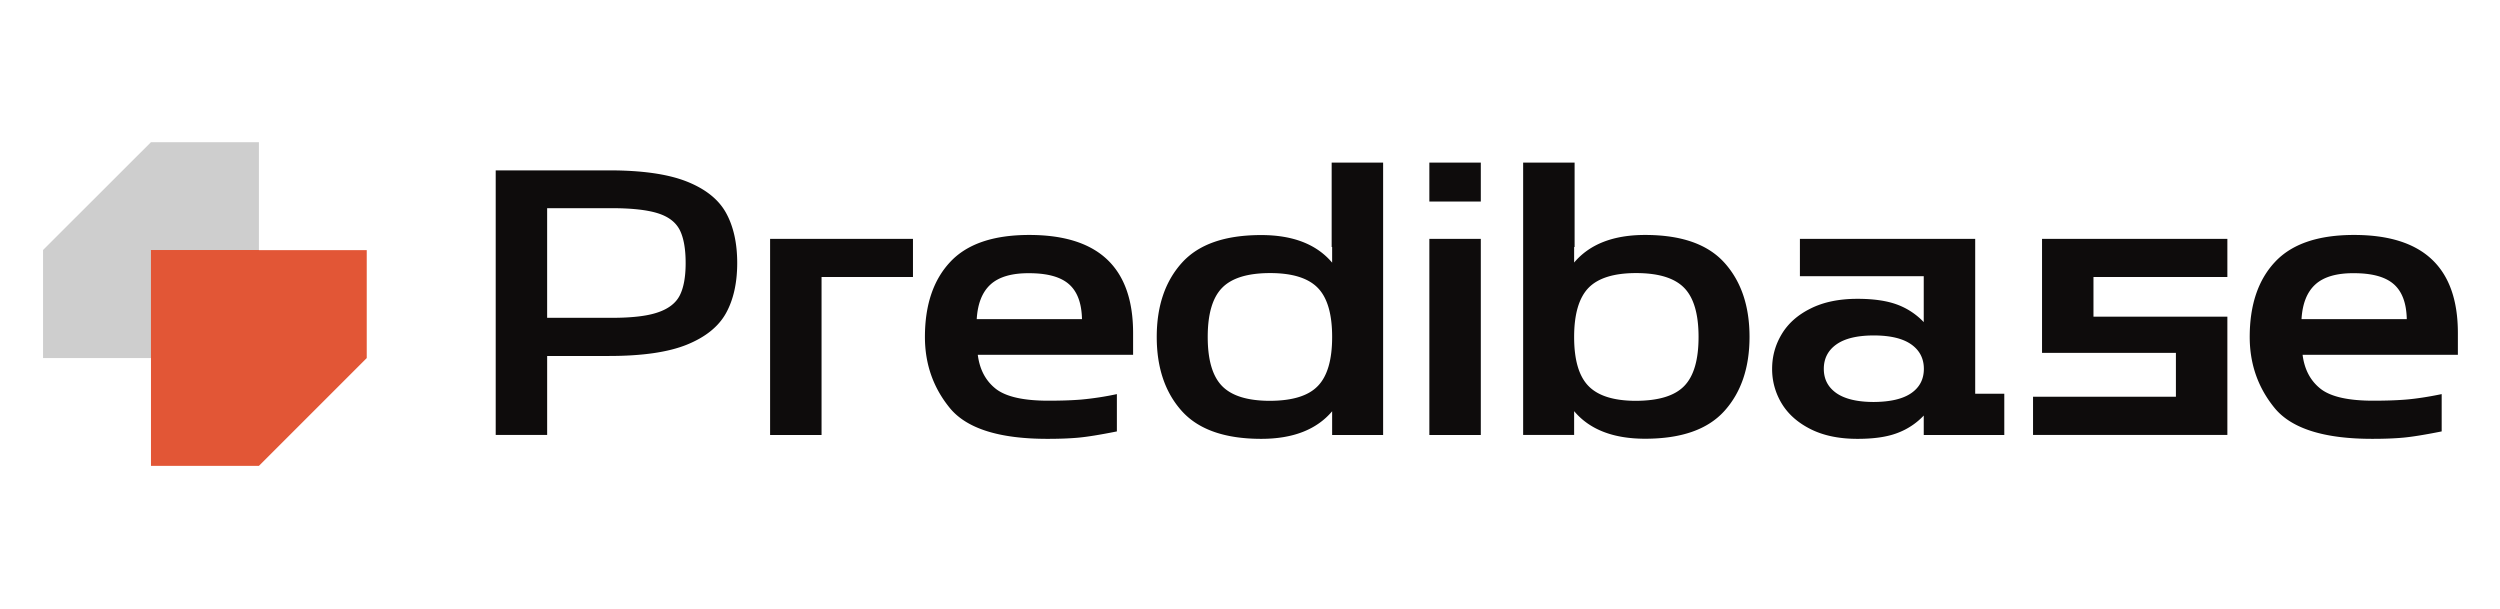
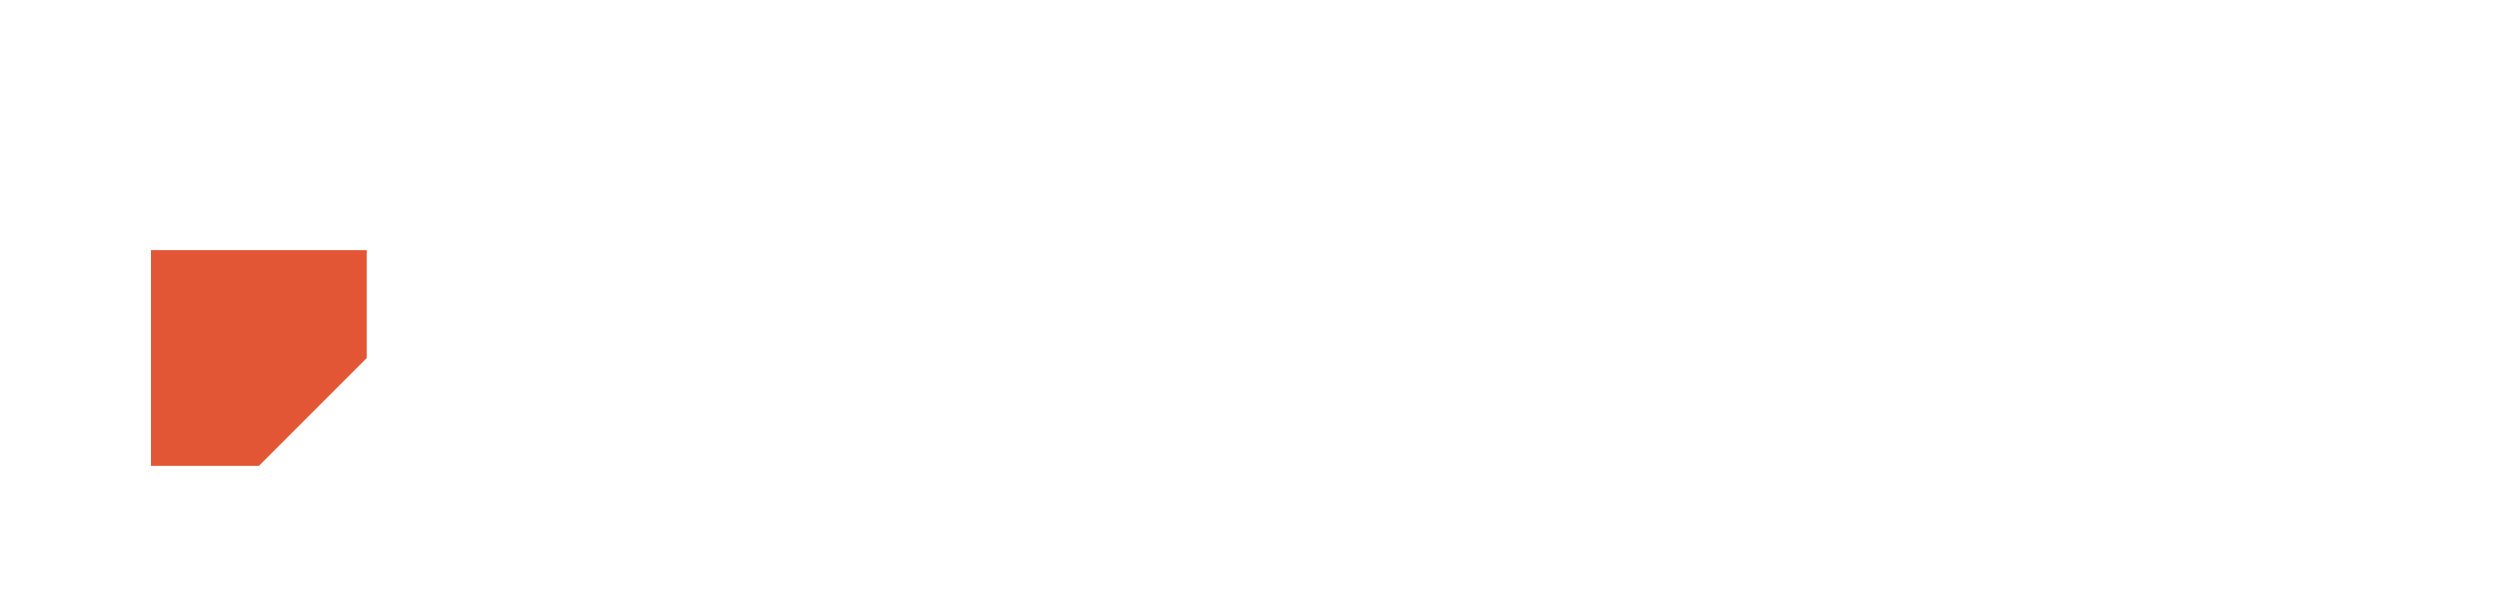
<svg xmlns="http://www.w3.org/2000/svg" width="201" height="49" fill="none">
-   <path d="M55.212 14.593c1.502.596 2.558 1.435 3.157 2.516.6 1.081.903 2.433.903 4.036 0 1.603-.304 2.954-.903 4.035-.6 1.082-1.655 1.93-3.157 2.536-1.503.605-3.585.904-6.248.904h-4.973v6.347h-4.136V13.698h9.119c2.653 0 4.726.298 6.238.895zm-2.32 10.522c.855-.289 1.445-.745 1.759-1.36.314-.616.475-1.482.475-2.61 0-1.146-.161-2.032-.475-2.656-.323-.625-.904-1.072-1.76-1.342-.855-.27-2.1-.41-3.736-.41H43.99v8.816h5.173c1.626 0 2.872-.14 3.728-.438zm20.511-2.843h-7.35v12.703h-4.137V19.206h11.487v3.066zM91.1 28.526H78.614c.153 1.193.637 2.097 1.455 2.74.818.634 2.225.95 4.213.95.998 0 1.883-.027 2.663-.092a24.18 24.18 0 002.852-.438v3c-1.35.27-2.396.439-3.119.504-.732.065-1.55.093-2.472.093-3.851 0-6.457-.82-7.817-2.451-1.35-1.64-2.025-3.551-2.025-5.741 0-2.563.675-4.576 2.025-6.021 1.35-1.454 3.471-2.18 6.362-2.18 5.563 0 8.35 2.627 8.35 7.884v1.752zM79.641 22.87c-.665.606-1.036 1.528-1.112 2.787h8.463c-.029-1.296-.38-2.228-1.056-2.815-.675-.587-1.74-.876-3.195-.876-1.397-.01-2.434.298-3.1.904zm31.562-9.796v21.902h-4.099v-1.91c-1.255 1.481-3.157 2.217-5.705 2.217-2.91 0-5.04-.745-6.381-2.236-1.34-1.492-2.016-3.477-2.016-5.956 0-2.48.675-4.464 2.016-5.955 1.34-1.492 3.461-2.237 6.381-2.237 2.548 0 4.45.736 5.705 2.218v-1.258h-.038v-6.785h4.137zm-5.249 17.96c.77-.793 1.15-2.107 1.15-3.943 0-1.836-.38-3.15-1.15-3.942-.771-.793-2.045-1.193-3.833-1.193-1.816 0-3.1.4-3.87 1.193-.77.792-1.15 2.106-1.15 3.942 0 1.836.38 3.15 1.15 3.942.77.793 2.054 1.193 3.87 1.193 1.798-.009 3.072-.4 3.833-1.193zm13.103-17.96v3.131h-4.137v-3.131h4.137zm0 6.132v15.77h-4.137v-15.77h4.137zm19.589 1.92c1.341 1.491 2.016 3.477 2.016 5.956 0 2.479-.675 4.464-2.016 5.955-1.341 1.491-3.461 2.237-6.381 2.237-2.548 0-4.459-.736-5.705-2.218v1.91h-4.099V13.075h4.137v6.785h-.038v1.249c1.255-1.482 3.157-2.219 5.705-2.219 2.92 0 5.04.746 6.381 2.237zm-3.233 9.907c.77-.792 1.151-2.106 1.151-3.942 0-1.836-.381-3.15-1.151-3.942-.77-.793-2.054-1.193-3.87-1.193-1.788 0-3.062.4-3.832 1.193-.761.792-1.151 2.106-1.151 3.942 0 1.836.38 3.15 1.151 3.942.77.793 2.044 1.193 3.832 1.193 1.816-.009 3.1-.4 3.87-1.193zm25.732.625v3.317h-6.476V33.41a5.597 5.597 0 01-2.13 1.407c-.827.317-1.892.466-3.195.466-1.483 0-2.738-.26-3.775-.783-1.036-.522-1.807-1.211-2.32-2.06a5.307 5.307 0 01-.77-2.786c0-1.007.256-1.93.77-2.787.513-.857 1.284-1.547 2.32-2.06 1.037-.521 2.292-.782 3.775-.782 1.303 0 2.368.158 3.195.466a5.667 5.667 0 012.13 1.407v-3.69h-9.956v-3.002h14.093v12.452h2.339zm-7.484-.047c.676-.466 1.018-1.118 1.018-1.957 0-.83-.342-1.491-1.018-1.967-.675-.475-1.683-.717-3.005-.717-1.331 0-2.329.242-3.004.717-.676.476-1.018 1.137-1.018 1.967 0 .839.342 1.482 1.018 1.957.675.466 1.683.708 3.004.708 1.322-.009 2.33-.242 3.005-.708zm14.654-9.339v3.188h10.765v9.506h-15.624V31.9h11.487v-3.532h-10.764v-9.162h14.901v3.066h-10.765zm29.298 6.254h-12.485c.152 1.193.637 2.097 1.455 2.74.817.634 2.225.95 4.212.95.999 0 1.883-.027 2.663-.092.779-.066 1.73-.205 2.853-.438v3c-1.351.27-2.397.439-3.12.504-.732.065-1.55.093-2.472.093-3.851 0-6.457-.82-7.817-2.451-1.35-1.64-2.025-3.551-2.025-5.741 0-2.563.675-4.576 2.025-6.021 1.351-1.454 3.471-2.18 6.362-2.18 5.563 0 8.349 2.627 8.349 7.884v1.752zm-11.458-5.657c-.666.606-1.037 1.528-1.113 2.787h8.463c-.028-1.296-.38-2.228-1.055-2.815-.675-.587-1.74-.876-3.195-.876-1.398-.01-2.435.298-3.1.904z" fill="#0E0C0C" />
-   <path d="M20.817 11.431v17.357H3.46V20.1l8.678-8.669h8.679z" fill="#CECECE" />
-   <path d="M29.486 20.11v8.678l-8.67 8.669h-8.678V20.109h17.348z" fill="#E25636" />
-   <path d="M20.817 20.11h-8.679v8.678h8.679v-8.679z" fill="#E25636" style="mix-blend-mode:multiply" />
+   <path d="M29.486 20.11v8.678l-8.67 8.669h-8.678V20.109z" fill="#E25636" />
</svg>